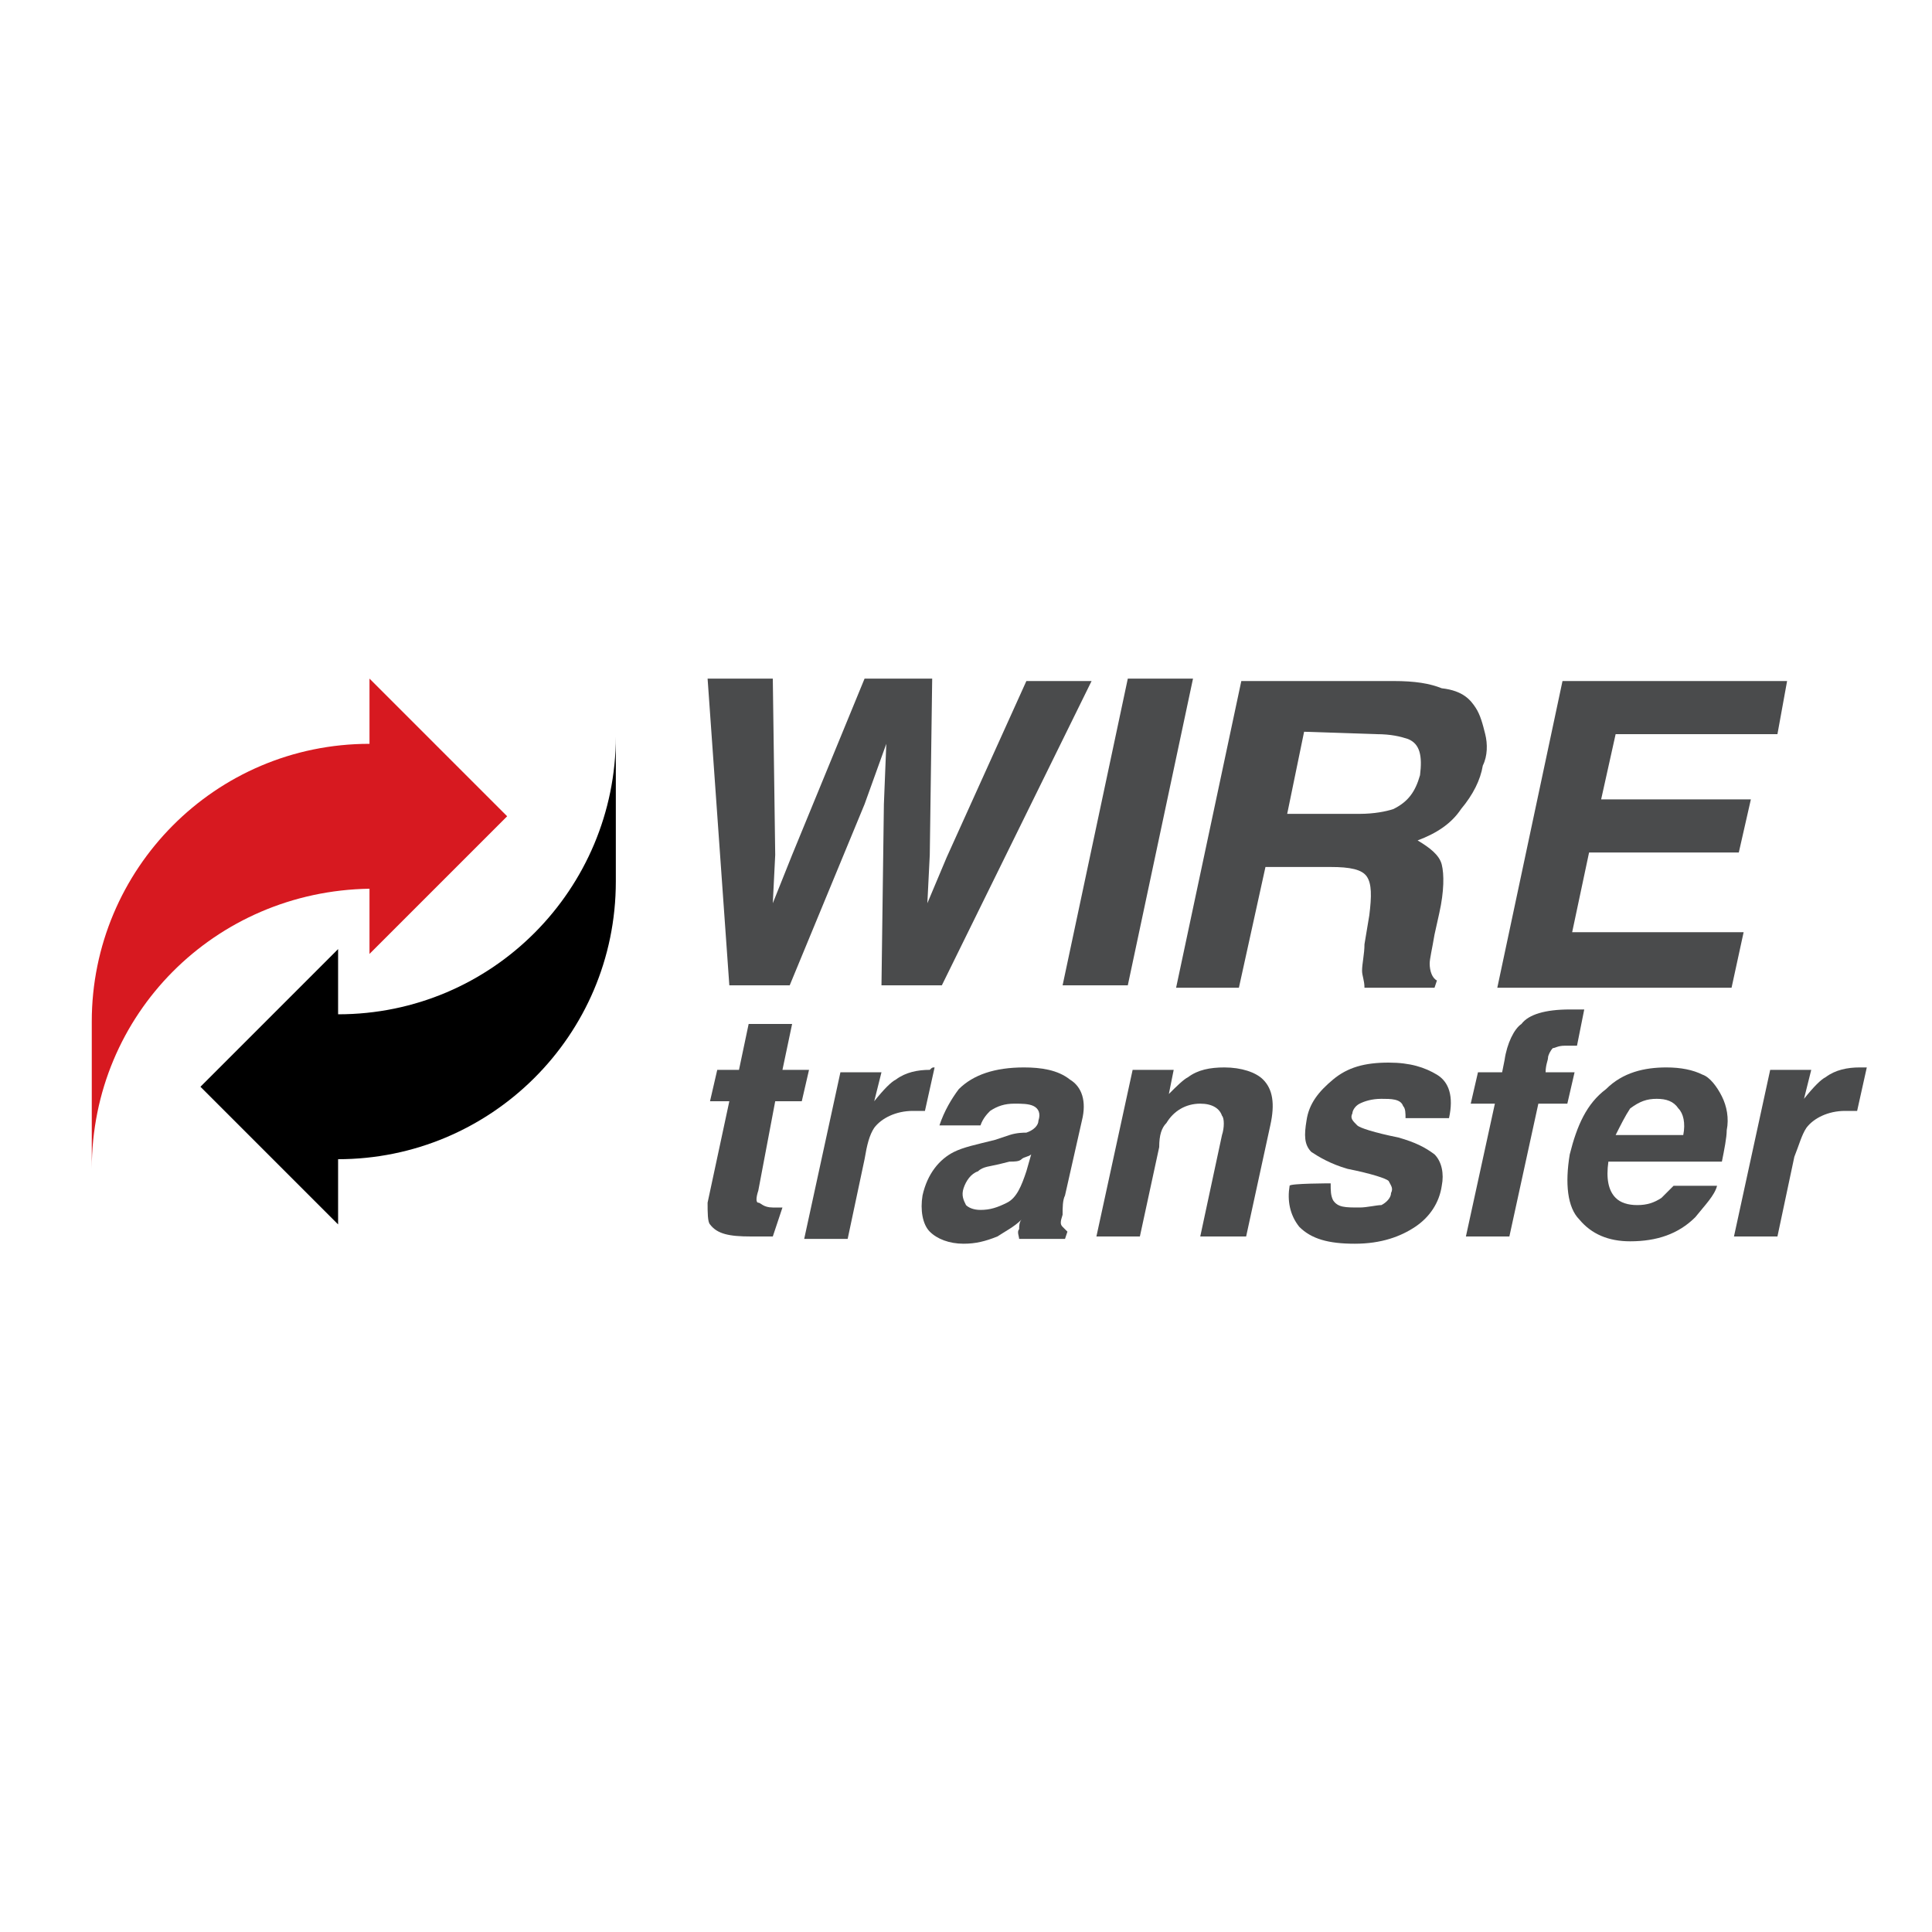
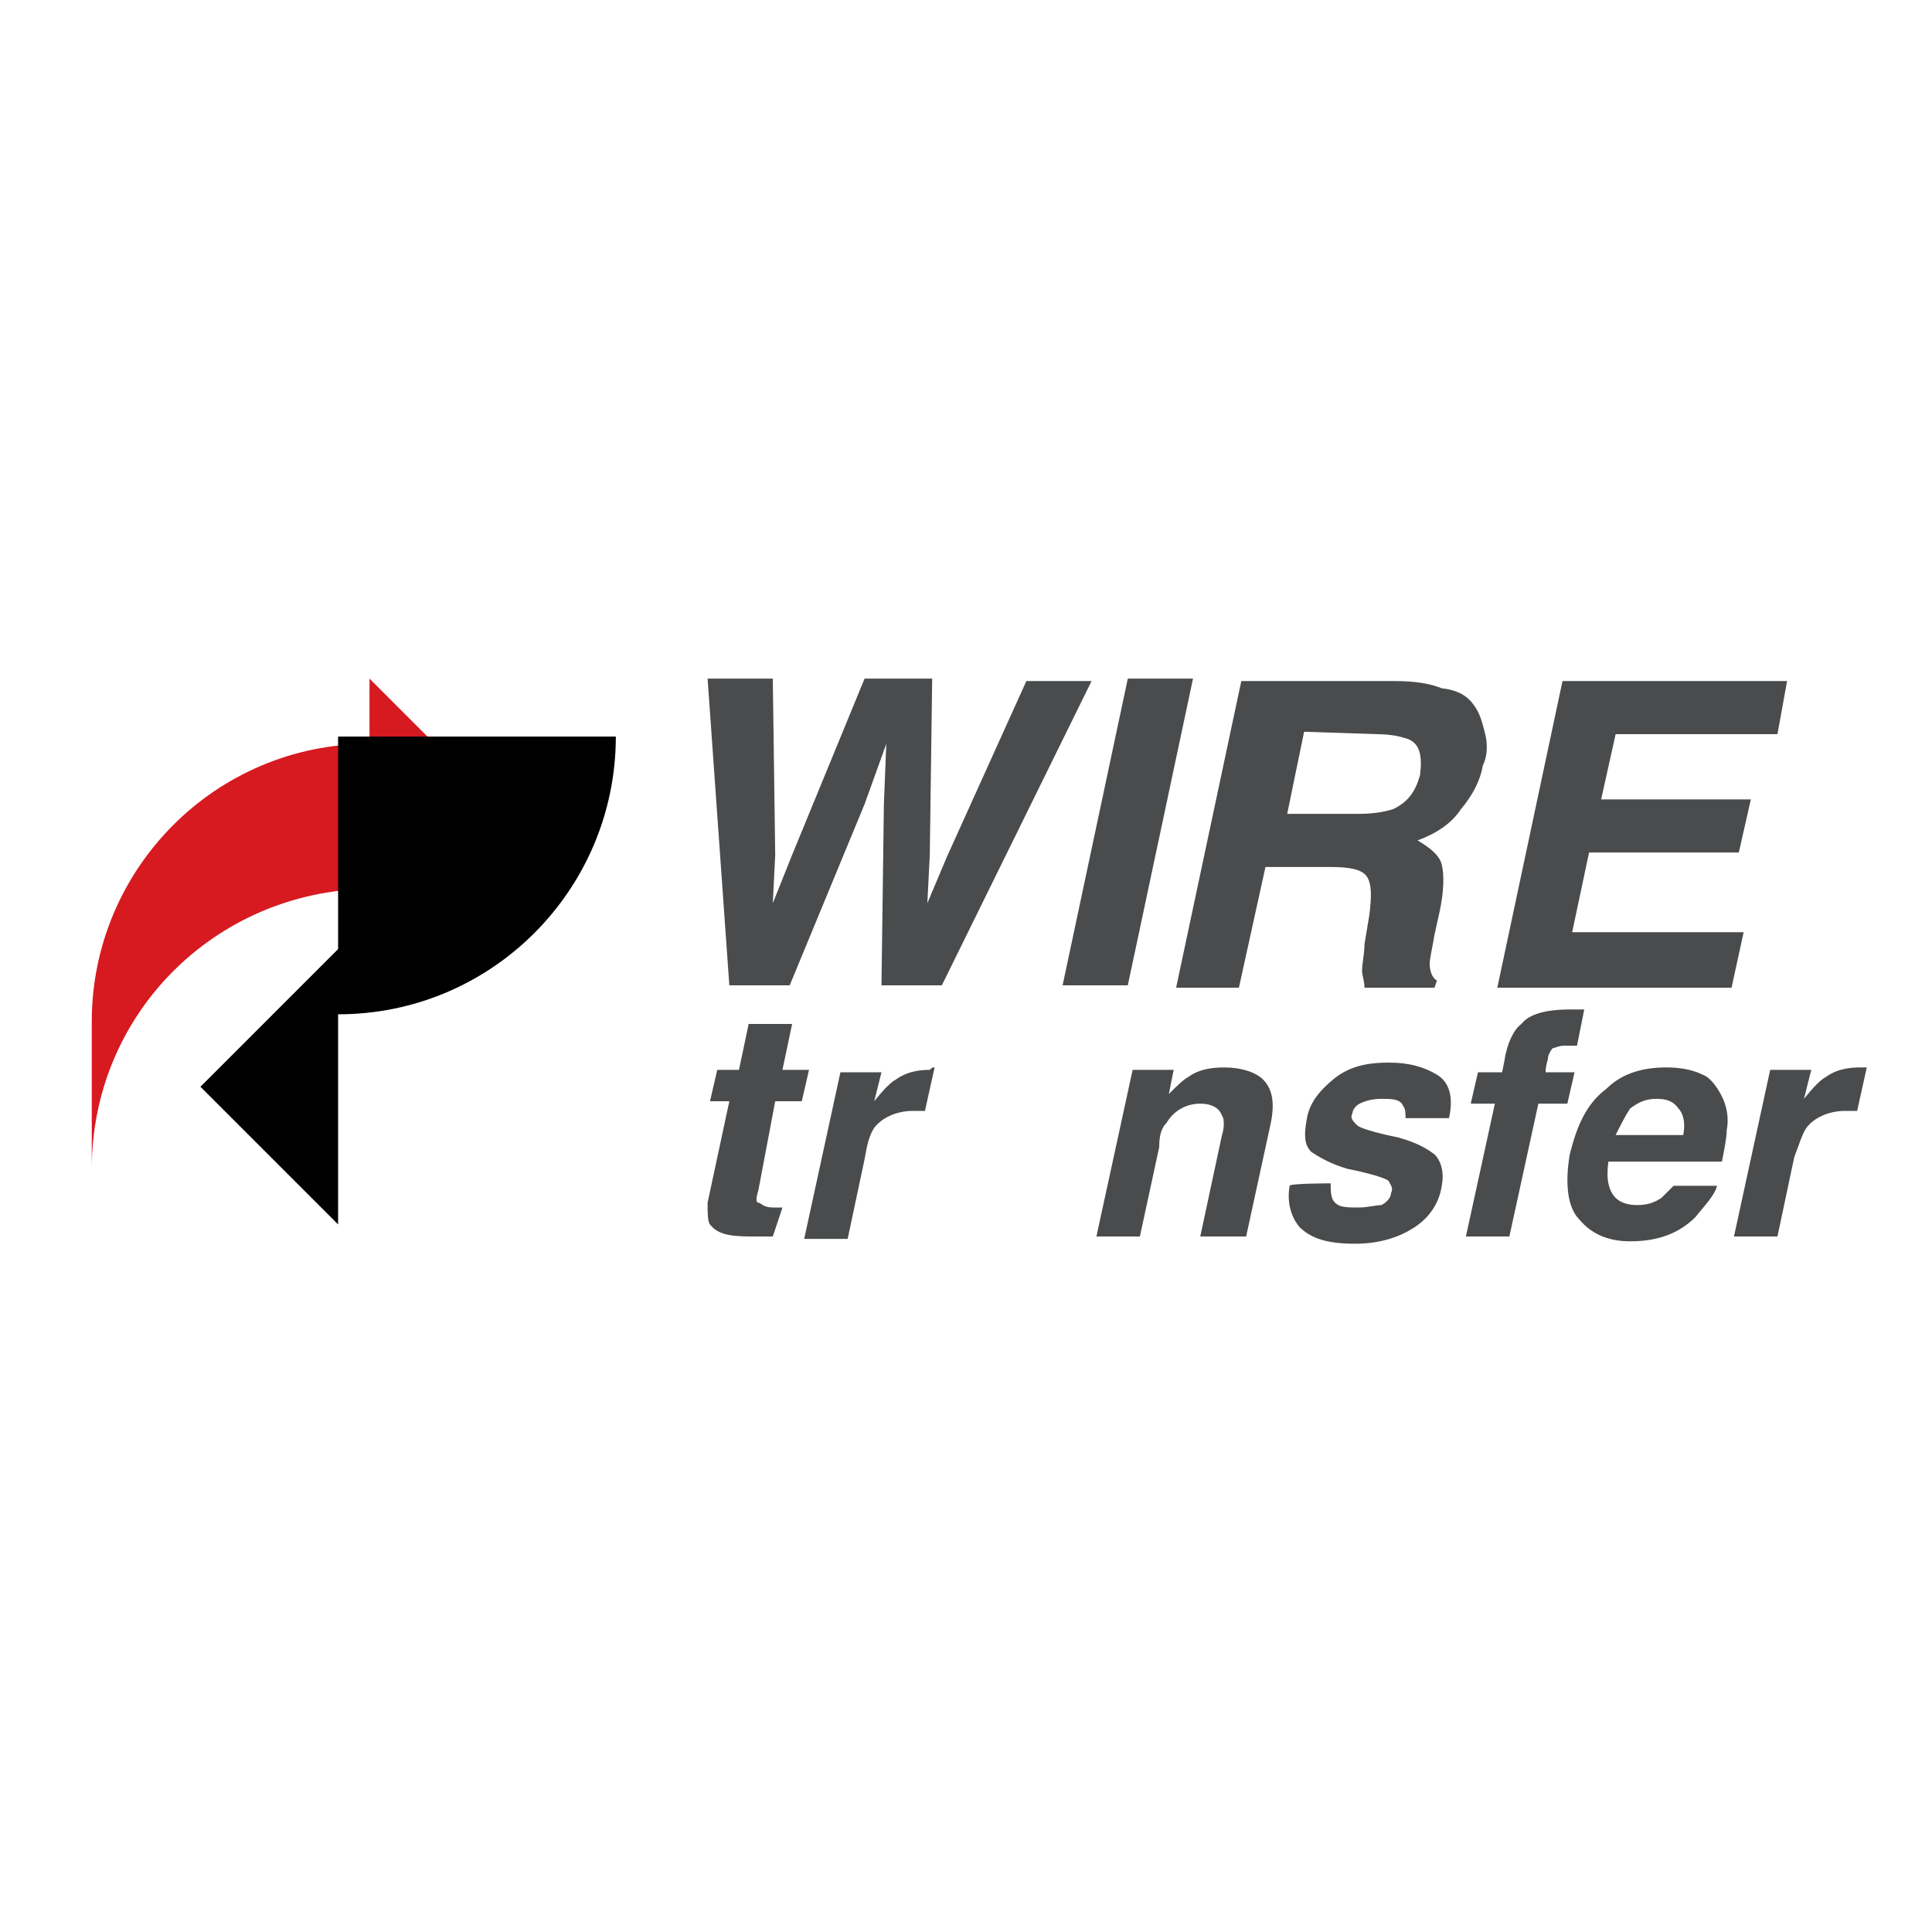
<svg xmlns="http://www.w3.org/2000/svg" version="1.1" id="Layer_1" x="0px" y="0px" viewBox="0 0 80 80" style="enable-background:new 0 0 80 80;" xml:space="preserve">
  <style type="text/css">
	.st0{enable-background:new    ;}
	.st1{fill:#4A4B4C;}
	.st2{fill:#D71920;}
</style>
  <g class="st0">
    <path class="st1" d="M32,28.1l0.1,7.3l-0.1,2l0.8-2l3-7.3h2.8l-0.1,7.3l-0.1,2l0.8-1.9l3.3-7.3h2.7L39,40.8h-2.5l0.1-7.5l0.1-2.5   l-0.9,2.5l-3.1,7.5h-2.5l-0.9-12.7H32z" />
    <path class="st1" d="M46.7,40.8H44l2.7-12.7h2.7L46.7,40.8z" />
    <path class="st1" d="M61.1,29.3c0.2,0.3,0.3,0.7,0.4,1.1s0.1,0.9-0.1,1.3c-0.1,0.6-0.4,1.2-0.9,1.8c-0.4,0.6-1,1-1.8,1.3   c0.5,0.3,0.9,0.6,1,1c0.1,0.4,0.1,1.1-0.1,2l-0.2,0.9c-0.1,0.6-0.2,1-0.2,1.2c0,0.3,0.1,0.6,0.3,0.7l-0.1,0.3h-2.9   c0-0.3-0.1-0.5-0.1-0.7c0-0.3,0.1-0.7,0.1-1.1l0.2-1.2c0.1-0.8,0.1-1.3-0.1-1.6c-0.2-0.3-0.7-0.4-1.5-0.4h-2.7l-1.1,5h-2.6   l2.7-12.7h6.3c0.9,0,1.5,0.1,2,0.3C60.6,28.6,60.9,29,61.1,29.3z M54,30.3l-0.7,3.4h3c0.6,0,1.1-0.1,1.4-0.2   c0.6-0.3,0.9-0.7,1.1-1.4c0.1-0.8,0-1.3-0.5-1.5c-0.3-0.1-0.7-0.2-1.3-0.2L54,30.3L54,30.3z" />
    <path class="st1" d="M73.6,30.4h-6.7l-0.6,2.7h6.2l-0.5,2.2h-6.2l-0.7,3.3h7.1l-0.5,2.3H62l2.7-12.7H74L73.6,30.4z" />
  </g>
  <g class="st0">
    <path class="st1" d="M29.4,45.6l0.3-1.3h0.9l0.4-1.9h1.8l-0.4,1.9h1.1l-0.3,1.3h-1.1l-0.7,3.7c-0.1,0.3-0.1,0.5,0,0.5   S31.6,50,32,50c0.1,0,0.1,0,0.2,0s0.1,0,0.2,0L32,51.2h-0.9c-0.9,0-1.4-0.1-1.7-0.5c-0.1-0.1-0.1-0.5-0.1-0.9l0.9-4.2L29.4,45.6   L29.4,45.6z" />
    <path class="st1" d="M38.7,44.2L38.3,46c-0.1,0-0.2,0-0.3,0c-0.1,0-0.1,0-0.2,0c-0.7,0-1.3,0.3-1.6,0.7C36,47,35.9,47.4,35.8,48   l-0.7,3.3h-1.8l1.5-6.9h1.7l-0.3,1.2c0.4-0.5,0.7-0.8,0.9-0.9c0.4-0.3,0.9-0.4,1.4-0.4C38.6,44.2,38.6,44.2,38.7,44.2   C38.5,44.2,38.5,44.2,38.7,44.2z" />
-     <path class="st1" d="M41.8,47c0.3-0.1,0.6-0.1,0.7-0.1c0.3-0.1,0.5-0.3,0.5-0.5c0.1-0.3,0-0.5-0.2-0.6c-0.2-0.1-0.5-0.1-0.8-0.1   c-0.4,0-0.7,0.1-1,0.3c-0.1,0.1-0.3,0.3-0.4,0.6h-1.7c0.2-0.6,0.5-1.1,0.8-1.5c0.6-0.6,1.5-0.9,2.7-0.9c0.7,0,1.4,0.1,1.9,0.5   c0.5,0.3,0.7,0.9,0.5,1.7l-0.7,3.1c-0.1,0.2-0.1,0.5-0.1,0.8c-0.1,0.3-0.1,0.4,0,0.5s0.1,0.1,0.2,0.2l-0.1,0.3h-1.9   c0-0.1-0.1-0.3,0-0.4c0-0.1,0-0.3,0.1-0.4c-0.3,0.3-0.7,0.5-1,0.7c-0.5,0.2-0.9,0.3-1.4,0.3c-0.6,0-1.1-0.2-1.4-0.5   c-0.3-0.3-0.4-0.9-0.3-1.5c0.2-0.9,0.7-1.5,1.3-1.8c0.4-0.2,0.9-0.3,1.7-0.5L41.8,47z M42.7,47.8c-0.1,0.1-0.3,0.1-0.4,0.2   c-0.1,0.1-0.3,0.1-0.5,0.1l-0.4,0.1c-0.4,0.1-0.7,0.1-0.9,0.3c-0.3,0.1-0.5,0.4-0.6,0.7c-0.1,0.3,0,0.5,0.1,0.7   c0.1,0.1,0.3,0.2,0.6,0.2c0.4,0,0.7-0.1,1.1-0.3c0.4-0.2,0.6-0.7,0.8-1.3L42.7,47.8z" />
    <path class="st1" d="M52.6,46.6l-1,4.6h-1.9l0.9-4.2c0.1-0.3,0.1-0.7,0-0.8c-0.1-0.3-0.4-0.5-0.9-0.5c-0.6,0-1.1,0.3-1.4,0.8   C48.1,46.7,48,47,48,47.5l-0.8,3.7h-1.8l1.5-6.9h1.7l-0.2,1c0.3-0.3,0.6-0.6,0.8-0.7c0.4-0.3,0.9-0.4,1.5-0.4   c0.7,0,1.3,0.2,1.6,0.5C52.7,45.1,52.8,45.7,52.6,46.6z" />
    <path class="st1" d="M55.1,49c0,0.3,0,0.5,0.1,0.7c0.2,0.3,0.5,0.3,1.1,0.3c0.3,0,0.7-0.1,0.9-0.1c0.2-0.1,0.4-0.3,0.4-0.5   c0.1-0.2,0-0.3-0.1-0.5c-0.1-0.1-0.7-0.3-1.7-0.5c-0.7-0.2-1.2-0.5-1.5-0.7c-0.3-0.3-0.3-0.7-0.2-1.3c0.1-0.7,0.5-1.2,1.1-1.7   s1.3-0.7,2.3-0.7c0.9,0,1.5,0.2,2,0.5c0.5,0.3,0.7,0.9,0.5,1.8h-1.8c0-0.2,0-0.4-0.1-0.5c-0.1-0.3-0.5-0.3-0.9-0.3   c-0.4,0-0.7,0.1-0.9,0.2C56.1,45.8,56,46,56,46.1c-0.1,0.2,0,0.3,0.2,0.5c0.1,0.1,0.7,0.3,1.7,0.5c0.7,0.2,1.1,0.4,1.5,0.7   c0.3,0.3,0.4,0.8,0.3,1.3c-0.1,0.7-0.5,1.3-1.1,1.7c-0.6,0.4-1.4,0.7-2.5,0.7s-1.8-0.2-2.3-0.7c-0.4-0.5-0.5-1.1-0.4-1.7   C53.4,49,55.1,49,55.1,49z" />
    <path class="st1" d="M65.6,41.8l-0.3,1.5c-0.1,0-0.3,0-0.5,0c-0.3,0-0.4,0.1-0.5,0.1c-0.1,0.1-0.2,0.3-0.2,0.4s-0.1,0.3-0.1,0.6   h1.2l-0.3,1.3h-1.2l-1.2,5.5h-1.8l1.2-5.5h-1l0.3-1.3h1l0.1-0.5c0.1-0.7,0.4-1.3,0.7-1.5c0.3-0.4,1-0.6,2-0.6c0.1,0,0.2,0,0.3,0   C65.3,41.8,65.5,41.8,65.6,41.8z" />
    <path class="st1" d="M71.3,45.4c0.2,0.4,0.3,0.9,0.2,1.4c0,0.3-0.1,0.8-0.2,1.3h-4.7c-0.1,0.7,0,1.2,0.3,1.5   c0.2,0.2,0.5,0.3,0.9,0.3s0.7-0.1,1-0.3c0.1-0.1,0.3-0.3,0.5-0.5h1.8c-0.1,0.4-0.5,0.8-0.9,1.3c-0.7,0.7-1.6,1-2.7,1   c-0.9,0-1.6-0.3-2.1-0.9C64.9,50,64.8,49,65,47.8c0.3-1.2,0.7-2.1,1.5-2.7c0.7-0.7,1.6-0.9,2.5-0.9c0.6,0,1.1,0.1,1.5,0.3   C70.8,44.6,71.1,45,71.3,45.4z M66.9,47h2.8c0.1-0.5,0-0.9-0.2-1.1c-0.2-0.3-0.5-0.4-0.9-0.4c-0.4,0-0.7,0.1-1.1,0.4   C67.3,46.2,67.1,46.6,66.9,47z" />
    <path class="st1" d="M77.3,44.2L76.9,46c-0.1,0-0.2,0-0.3,0s-0.1,0-0.2,0c-0.7,0-1.3,0.3-1.6,0.7c-0.2,0.3-0.3,0.7-0.5,1.2   l-0.7,3.3h-1.8l1.5-6.9h1.7l-0.3,1.2c0.4-0.5,0.7-0.8,0.9-0.9c0.4-0.3,0.9-0.4,1.4-0.4C77.3,44.2,77.3,44.2,77.3,44.2   C77.2,44.2,77.3,44.2,77.3,44.2z" />
  </g>
  <path class="st2" d="M3.8,48.4v-6.1c0-6.3,5.1-11.5,11.5-11.5v-2.7l5.7,5.7l-5.7,5.7v-2.7C8.9,36.9,3.8,42,3.8,48.4z" />
-   <path d="M25.5,30.5C25.5,36.8,20.4,42,14,42v-2.7L8.3,45l5.7,5.7v-2.7c6.3,0,11.5-5.1,11.5-11.5V30.5z" />
+   <path d="M25.5,30.5C25.5,36.8,20.4,42,14,42v-2.7L8.3,45l5.7,5.7v-2.7V30.5z" />
</svg>